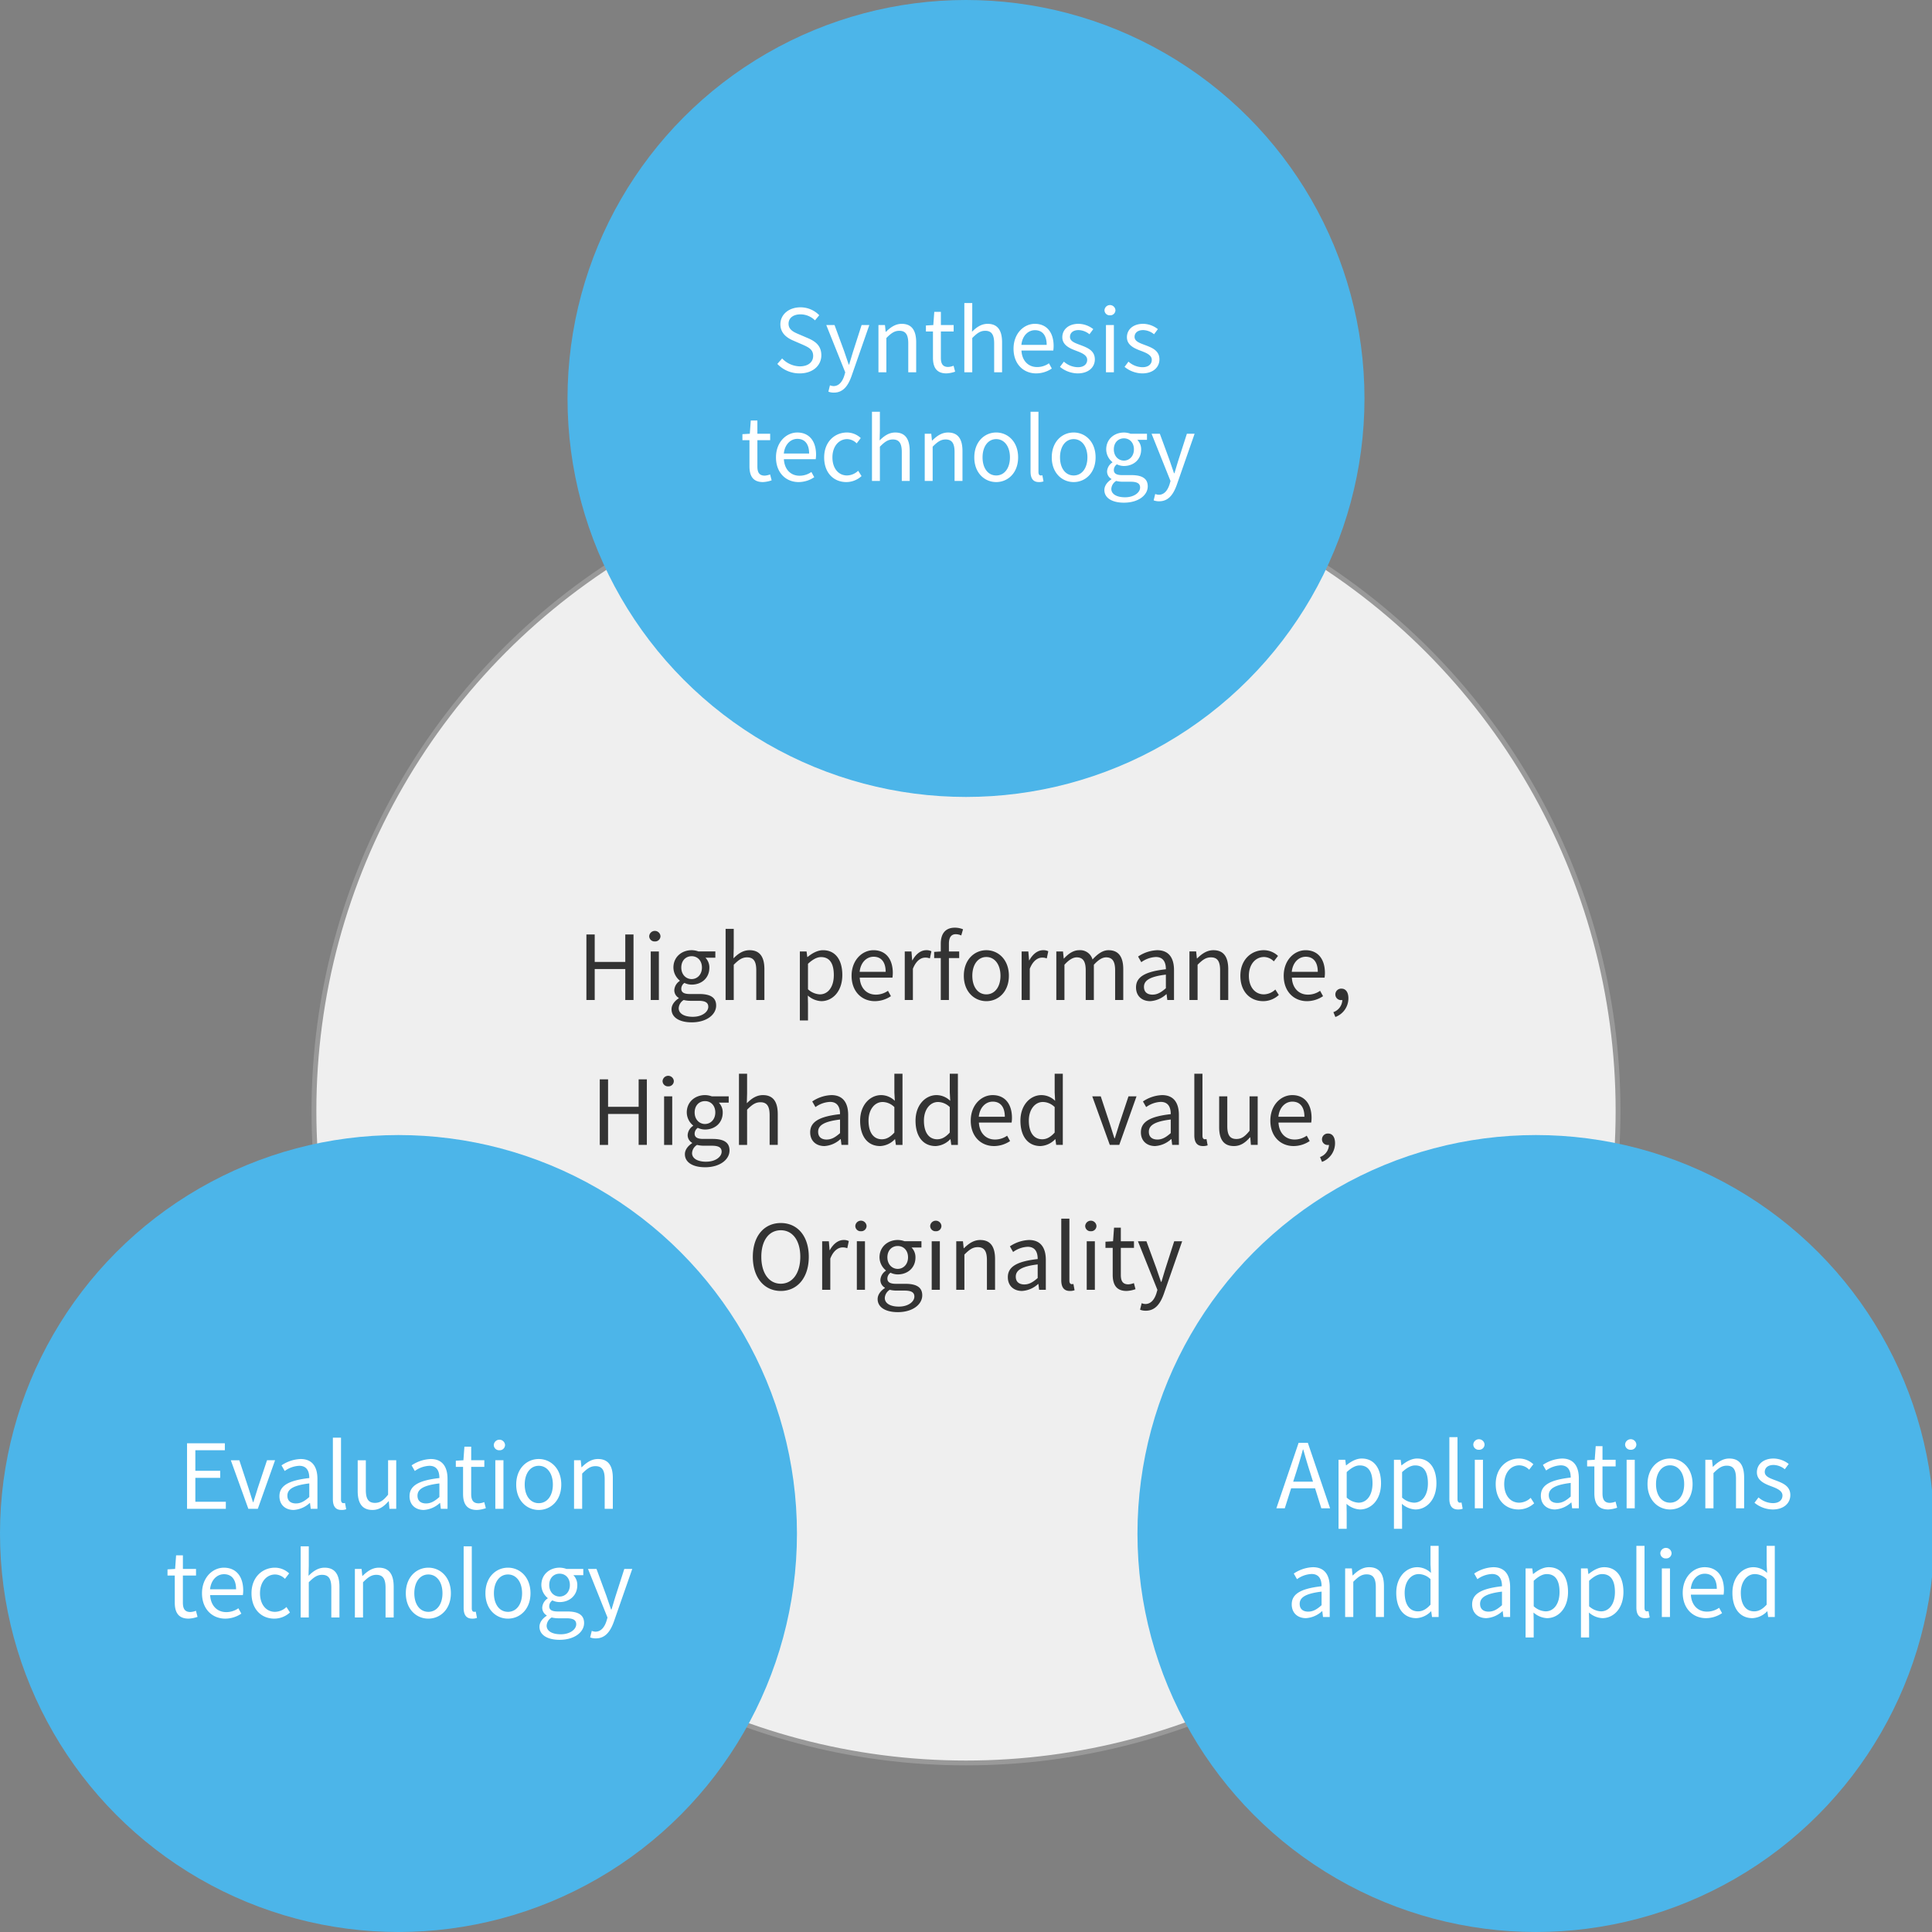
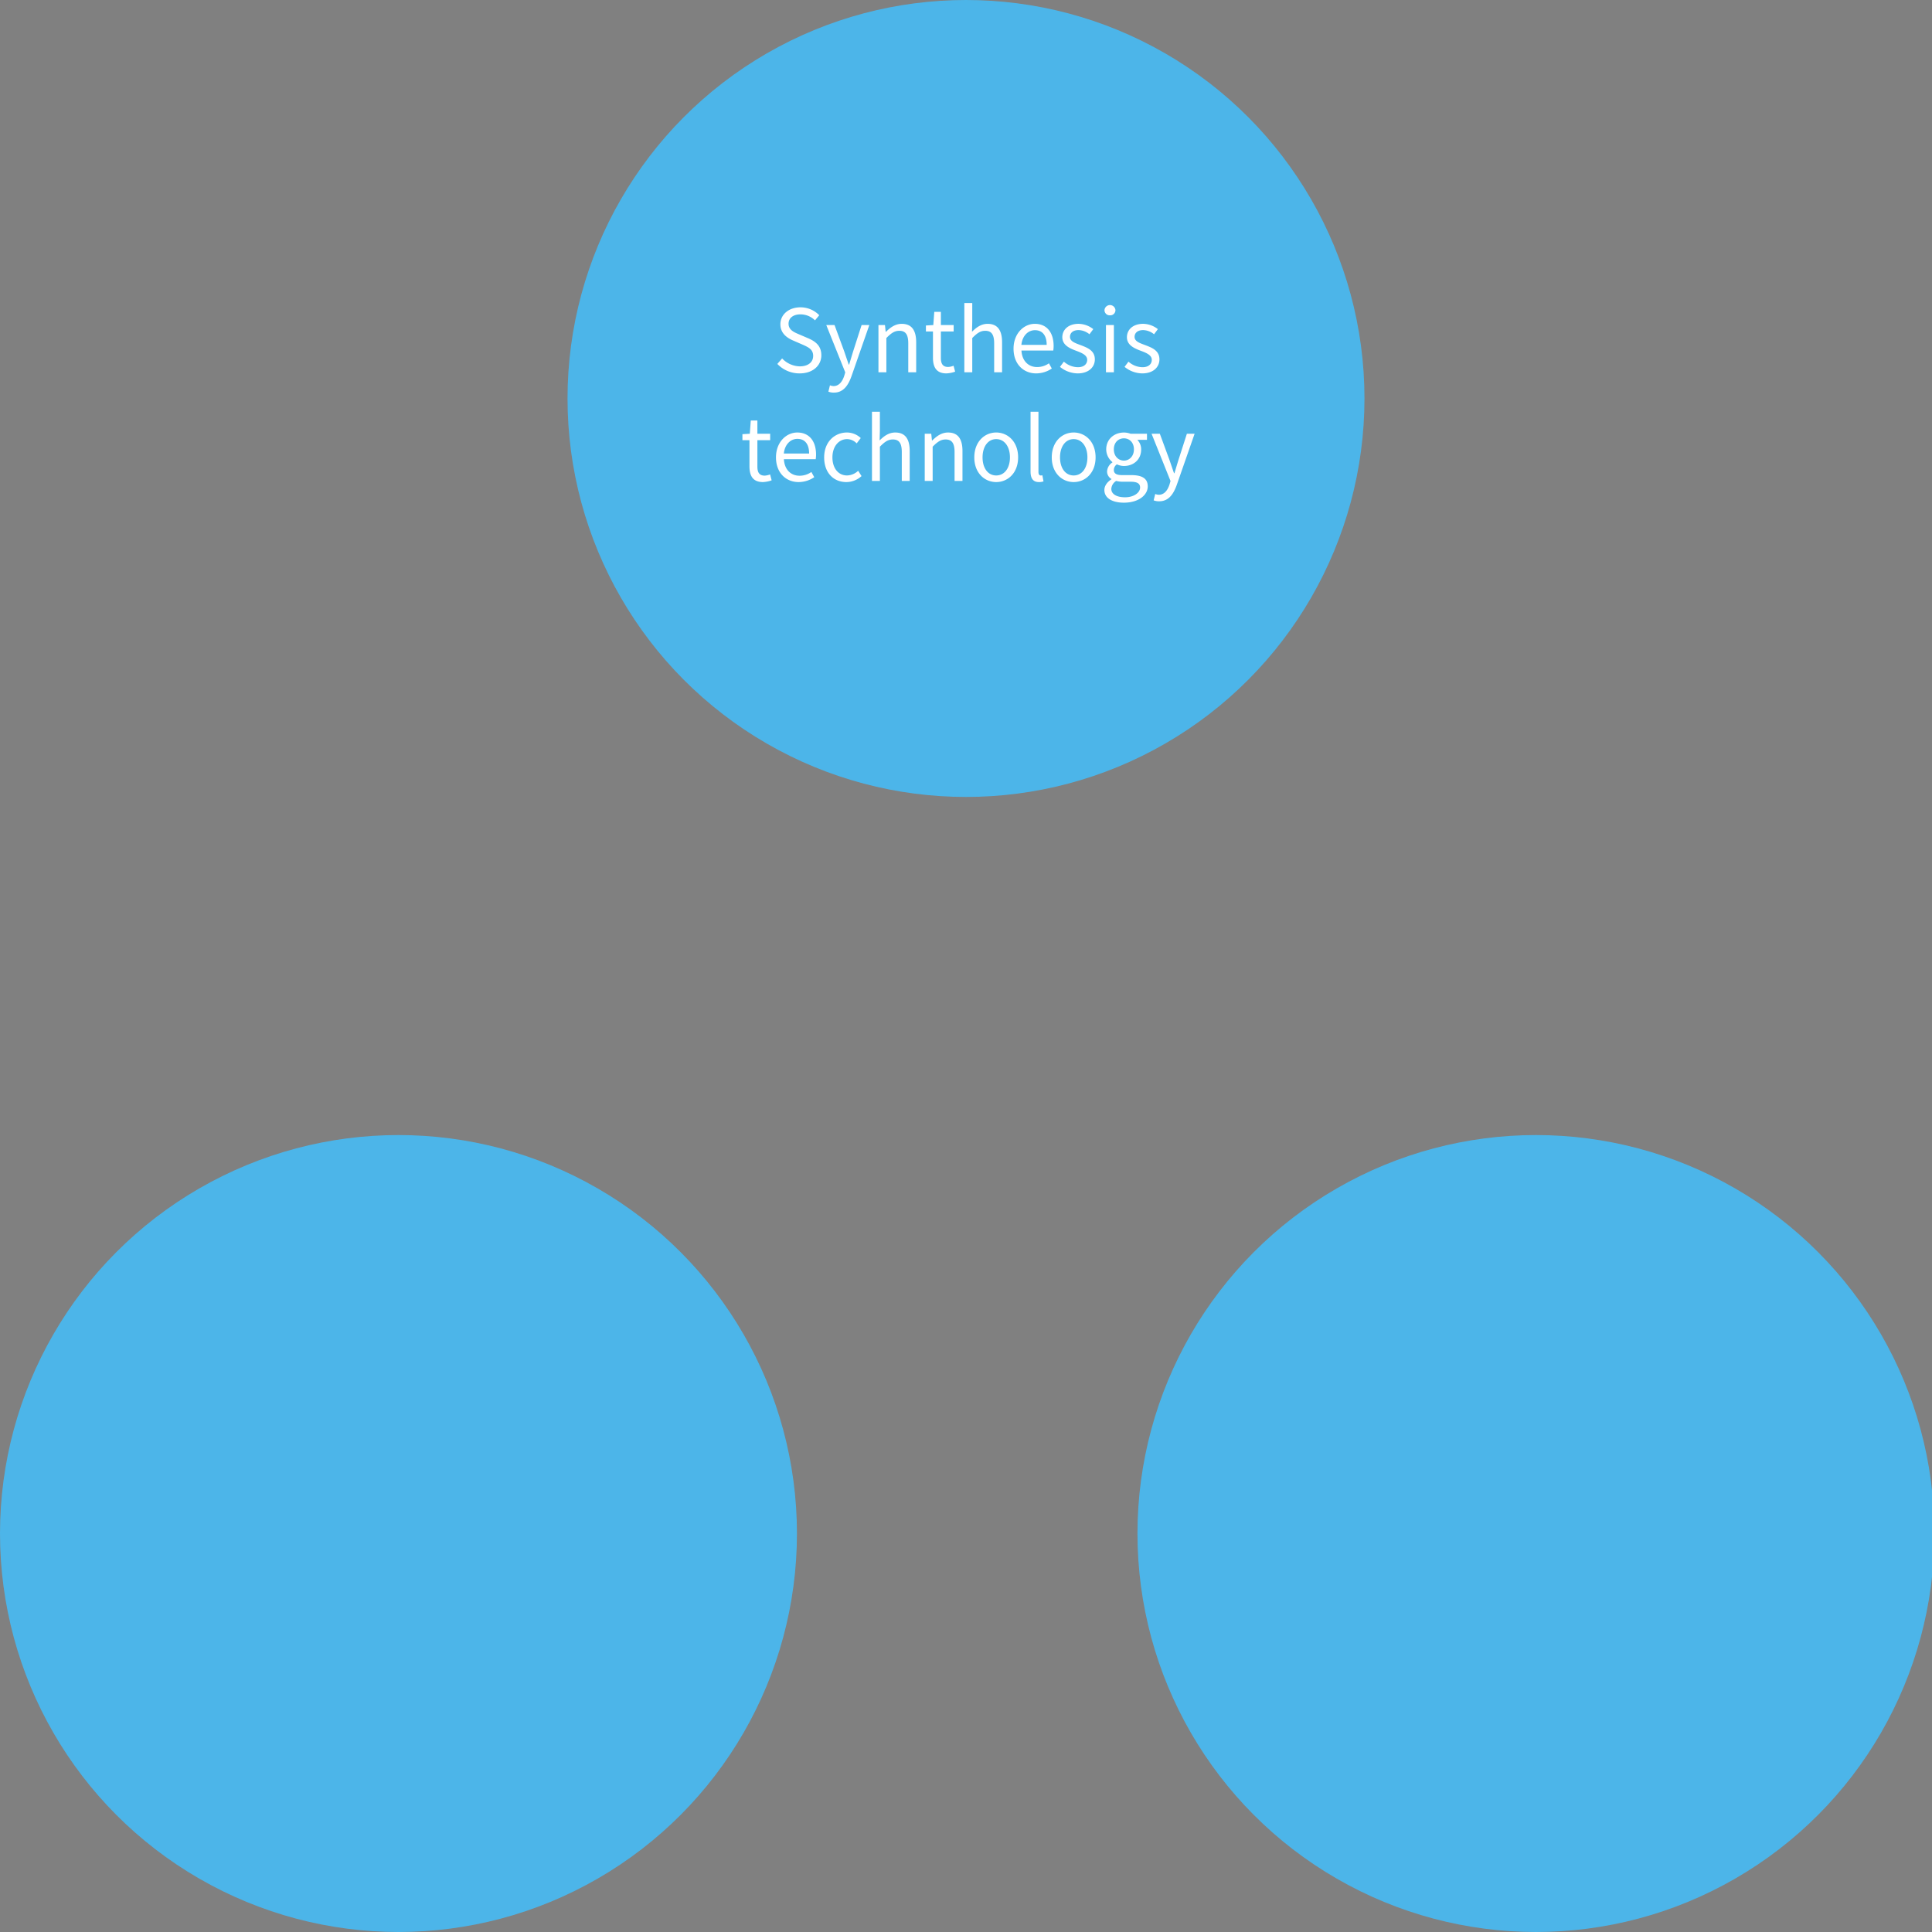
<svg xmlns="http://www.w3.org/2000/svg" width="800" height="800" viewBox="0 0 800 800">
  <rect x="0" y="0" width="800" height="800" fill="#808080" stroke="none" />
  <defs>
    <style>
      .cls-1 {
        fill: #efefef;
        stroke: #999;
        stroke-width: 2px;
      }

      .cls-2 {
        fill: #333;
      }

      .cls-2, .cls-4 {
        fill-rule: evenodd;
      }

      .cls-3 {
        fill: #4cb5e9;
      }

      .cls-4 {
        fill: #fff;
      }
    </style>
  </defs>
-   <circle id="bg" class="cls-1" cx="400" cy="460" r="270" />
-   <path id="High_performance_High_added_value_Originality" data-name="High performance, High added value, Originality" class="cls-2" d="M242.816,414.075h3.443V401.269h12.658v12.806h3.406V386.944h-3.406v11.364H246.259V386.944h-3.443v27.131Zm26.64,0h3.368v-20.1h-3.368v20.1Zm1.7-24.244a2.2,2.2,0,0,0,2.332-2.183,2.337,2.337,0,0,0-4.664,0A2.2,2.2,0,0,0,271.159,389.831Zm15.245,33.5c6.219,0,10.142-3.22,10.142-6.959,0-3.294-2.332-4.774-7-4.774h-3.924c-2.7,0-3.516-.889-3.516-2.184a2.992,2.992,0,0,1,1.3-2.406,7,7,0,0,0,3,.7c4.072,0,7.329-2.7,7.329-7a5.741,5.741,0,0,0-1.628-4.145h4.108v-2.591h-7a8.3,8.3,0,0,0-2.814-.518c-4.071,0-7.55,2.776-7.55,7.18a7.053,7.053,0,0,0,2.628,5.4v0.148a4.9,4.9,0,0,0-2.258,3.739,3.635,3.635,0,0,0,1.85,3.294v0.148c-1.887,1.222-3,2.85-3,4.553C278.076,421.4,281.482,423.329,286.4,423.329Zm0-17.915c-2.331,0-4.293-1.85-4.293-4.775,0-2.961,1.925-4.7,4.293-4.7s4.257,1.776,4.257,4.7S288.7,405.414,286.4,405.414Zm0.482,15.62c-3.665,0-5.849-1.406-5.849-3.553a4.243,4.243,0,0,1,2.073-3.406,11.265,11.265,0,0,0,2.591.334h3.48c2.665,0,4.108.629,4.108,2.479C293.289,419,290.735,421.034,286.886,421.034Zm13.576-6.959h3.368V399.492c2.036-2.036,3.442-3.072,5.515-3.072,2.665,0,3.812,1.591,3.812,5.367v12.288h3.369V401.343c0-5.145-1.925-7.884-6.145-7.884-2.739,0-4.812,1.517-6.662,3.368l0.111-4.146v-8.069h-3.368v29.463Zm30.746,8.477h3.368v-6.811l-0.074-3.516a9.074,9.074,0,0,0,5.553,2.332c4.626,0,8.735-3.961,8.735-10.845,0-6.182-2.813-10.253-8-10.253-2.332,0-4.59,1.332-6.4,2.813H334.28l-0.3-2.3h-2.776v28.575Zm8.291-10.808a7.8,7.8,0,0,1-4.923-2.11V399.085c1.962-1.814,3.7-2.776,5.4-2.776,3.812,0,5.292,3,5.292,7.44C345.273,408.745,342.831,411.744,339.5,411.744Zm22.755,2.813a11.969,11.969,0,0,0,6.663-2.073l-1.222-2.221a8.666,8.666,0,0,1-5.034,1.592c-3.812,0-6.44-2.739-6.662-7.033h13.547a13.148,13.148,0,0,0,.148-1.925c0-5.737-2.887-9.438-8-9.438-4.664,0-9.069,4.071-9.069,10.586C352.63,410.67,356.924,414.557,362.254,414.557Zm-6.292-12.141c0.407-3.96,2.924-6.255,5.774-6.255,3.146,0,5,2.184,5,6.255H355.962Zm18.683,11.659h3.369V401.158c1.332-3.443,3.4-4.627,5.071-4.627a4.754,4.754,0,0,1,1.961.333l0.63-2.961a4.289,4.289,0,0,0-2.147-.444c-2.258,0-4.294,1.628-5.7,4.182h-0.111l-0.3-3.664h-2.776v20.1ZM398.773,384.8a8.8,8.8,0,0,0-3.369-.667c-4,0-5.848,2.554-5.848,6.626v3.22l-2.739.185v2.554h2.739v17.359h3.368V396.716h4.257v-2.739h-4.257v-3.183c0-2.591.926-3.961,2.85-3.961a5.7,5.7,0,0,1,2.258.518Zm9.656,29.759c4.923,0,9.328-3.85,9.328-10.512,0-6.7-4.405-10.586-9.328-10.586s-9.327,3.886-9.327,10.586C399.1,410.707,403.506,414.557,408.429,414.557Zm0-2.813c-3.479,0-5.811-3.073-5.811-7.7s2.332-7.773,5.811-7.773,5.848,3.146,5.848,7.773S411.908,411.744,408.429,411.744Zm14.612,2.331h3.368V401.158c1.333-3.443,3.405-4.627,5.071-4.627a4.761,4.761,0,0,1,1.962.333l0.629-2.961a4.287,4.287,0,0,0-2.147-.444c-2.258,0-4.293,1.628-5.7,4.182h-0.111l-0.3-3.664h-2.776v20.1Zm14.355,0h3.368V399.492c1.851-2.073,3.554-3.072,5.071-3.072,2.554,0,3.739,1.591,3.739,5.367v12.288h3.368V399.492c1.888-2.073,3.516-3.072,5.071-3.072,2.554,0,3.738,1.591,3.738,5.367v12.288h3.369V401.343c0-5.145-1.962-7.884-6.108-7.884-2.443,0-4.552,1.591-6.625,3.849a5.3,5.3,0,0,0-5.552-3.849c-2.406,0-4.516,1.517-6.256,3.442h-0.111l-0.3-2.924H437.4v20.1Zm38.889,0.482a10.768,10.768,0,0,0,6.662-2.887h0.111l0.3,2.4h2.776V401.713c0-4.96-2.072-8.254-6.958-8.254a15.115,15.115,0,0,0-7.921,2.628l1.332,2.332a11.072,11.072,0,0,1,6.034-2.147c3.294,0,4.145,2.48,4.145,5.071-8.55.962-12.362,3.146-12.362,7.513C470.4,412.484,472.916,414.557,476.285,414.557Zm0.962-2.7c-2,0-3.553-.926-3.553-3.221,0-2.591,2.295-4.256,9.068-5.07v5.626C480.8,410.929,479.209,411.855,477.247,411.855Zm15.279,2.22h3.368V399.492c2.036-2.036,3.442-3.072,5.515-3.072,2.665,0,3.813,1.591,3.813,5.367v12.288h3.368V401.343c0-5.145-1.925-7.884-6.144-7.884-2.739,0-4.812,1.517-6.737,3.4H495.6l-0.3-2.887h-2.776v20.1Zm30.527,0.482A9.588,9.588,0,0,0,529.531,412l-1.444-2.258a7.087,7.087,0,0,1-4.737,2c-3.7,0-6.219-3.073-6.219-7.7s2.665-7.773,6.293-7.773a5.835,5.835,0,0,1,4.034,1.813l1.74-2.257a8.591,8.591,0,0,0-5.885-2.369c-5.145,0-9.7,3.886-9.7,10.586C513.615,410.707,517.723,414.557,523.053,414.557Zm18.131,0a11.965,11.965,0,0,0,6.662-2.073l-1.221-2.221a8.67,8.67,0,0,1-5.034,1.592c-3.813,0-6.441-2.739-6.663-7.033h13.547a13.148,13.148,0,0,0,.148-1.925c0-5.737-2.887-9.438-8-9.438-4.663,0-9.068,4.071-9.068,10.586C531.56,410.67,535.854,414.557,541.184,414.557Zm-6.293-12.141c0.407-3.96,2.924-6.255,5.774-6.255,3.147,0,5,2.184,5,6.255H534.891Zm18.055,18.692a8.236,8.236,0,0,0,5.4-7.736c0-2.48-1.074-4-2.85-4a2.4,2.4,0,0,0-2.554,2.369,2.319,2.319,0,0,0,2.48,2.368,1.518,1.518,0,0,0,.407-0.037,5.549,5.549,0,0,1-3.7,5.034Zm-304.6,52.967h3.442V461.269h12.659v12.806h3.4V446.944h-3.4v11.364H251.79V446.944h-3.442v27.131Zm26.64,0h3.368v-20.1h-3.368v20.1Zm1.7-24.244a2.2,2.2,0,0,0,2.332-2.183,2.337,2.337,0,0,0-4.664,0A2.2,2.2,0,0,0,276.69,449.831Zm15.246,33.5c6.218,0,10.142-3.22,10.142-6.959,0-3.294-2.332-4.774-7-4.774h-3.923c-2.7,0-3.517-.889-3.517-2.184a2.99,2.99,0,0,1,1.3-2.406,6.989,6.989,0,0,0,3,.7c4.071,0,7.329-2.7,7.329-7a5.741,5.741,0,0,0-1.629-4.145h4.108v-2.591h-7a8.3,8.3,0,0,0-2.813-.518c-4.072,0-7.551,2.776-7.551,7.18a7.053,7.053,0,0,0,2.628,5.4v0.148a4.907,4.907,0,0,0-2.258,3.739,3.634,3.634,0,0,0,1.851,3.294v0.148c-1.888,1.222-3,2.85-3,4.553C283.608,481.4,287.013,483.329,291.936,483.329Zm0-17.915c-2.332,0-4.294-1.85-4.294-4.775,0-2.961,1.925-4.7,4.294-4.7s4.256,1.776,4.256,4.7S294.231,465.414,291.936,465.414Zm0.481,15.62c-3.664,0-5.848-1.406-5.848-3.553a4.24,4.24,0,0,1,2.073-3.406,11.251,11.251,0,0,0,2.591.334h3.479c2.665,0,4.108.629,4.108,2.479C298.82,479,296.266,481.034,292.417,481.034Zm13.576-6.959h3.368V459.492c2.036-2.036,3.442-3.072,5.515-3.072,2.665,0,3.813,1.591,3.813,5.367v12.288h3.368V461.343c0-5.145-1.925-7.884-6.144-7.884-2.739,0-4.812,1.517-6.663,3.368l0.111-4.146v-8.069h-3.368v29.463Zm35.373,0.482a10.773,10.773,0,0,0,6.663-2.887h0.111l0.3,2.4h2.776V461.713c0-4.96-2.073-8.254-6.959-8.254a15.115,15.115,0,0,0-7.921,2.628l1.333,2.332a11.069,11.069,0,0,1,6.033-2.147c3.294,0,4.146,2.48,4.146,5.071-8.55.962-12.363,3.146-12.363,7.513C335.481,472.484,338,474.557,341.366,474.557Zm0.963-2.7c-2,0-3.554-.926-3.554-3.221,0-2.591,2.3-4.256,9.069-5.07v5.626C345.882,470.929,344.29,471.855,342.329,471.855Zm22.126,2.7a8.965,8.965,0,0,0,6.107-2.85h0.074l0.333,2.368h2.739V444.612H370.34v7.736l0.185,3.48a8.173,8.173,0,0,0-5.663-2.369c-4.59,0-8.7,4.071-8.7,10.586C356.164,470.744,359.421,474.557,364.455,474.557Zm0.74-2.813c-3.553,0-5.552-2.888-5.552-7.736,0-4.59,2.554-7.7,5.811-7.7a7.055,7.055,0,0,1,4.886,2.11v10.549C368.675,470.818,367.046,471.744,365.2,471.744Zm22.2,2.813a8.967,8.967,0,0,0,6.107-2.85h0.074l0.333,2.368h2.739V444.612H393.28v7.736l0.185,3.48a8.175,8.175,0,0,0-5.663-2.369c-4.59,0-8.7,4.071-8.7,10.586C379.1,470.744,382.361,474.557,387.4,474.557Zm0.74-2.813c-3.553,0-5.552-2.888-5.552-7.736,0-4.59,2.554-7.7,5.811-7.7a7.055,7.055,0,0,1,4.886,2.11v10.549C391.614,470.818,389.986,471.744,388.135,471.744Zm23.458,2.813a11.963,11.963,0,0,0,6.662-2.073l-1.221-2.221A8.668,8.668,0,0,1,412,471.855c-3.812,0-6.44-2.739-6.662-7.033h13.547a13.148,13.148,0,0,0,.148-1.925c0-5.737-2.887-9.438-8-9.438-4.664,0-9.069,4.071-9.069,10.586C401.969,470.67,406.263,474.557,411.593,474.557ZM405.3,462.416c0.407-3.96,2.924-6.255,5.774-6.255,3.146,0,5,2.184,5,6.255H405.3Zm25.531,12.141a8.965,8.965,0,0,0,6.107-2.85h0.074l0.333,2.368h2.739V444.612h-3.368v7.736l0.185,3.48a8.173,8.173,0,0,0-5.663-2.369c-4.59,0-8.7,4.071-8.7,10.586C422.541,470.744,425.8,474.557,430.832,474.557Zm0.74-2.813c-3.553,0-5.552-2.888-5.552-7.736,0-4.59,2.554-7.7,5.811-7.7a7.053,7.053,0,0,1,4.886,2.11v10.549C435.052,470.818,433.423,471.744,431.572,471.744Zm27.971,2.331h3.923l7.144-20.1h-3.331l-3.813,11.437c-0.592,1.962-1.258,4.035-1.85,5.922h-0.149c-0.629-1.887-1.258-3.96-1.887-5.922L455.8,453.977h-3.516Zm18.759,0.482a10.773,10.773,0,0,0,6.663-2.887h0.111l0.3,2.4h2.776V461.713c0-4.96-2.073-8.254-6.959-8.254a15.115,15.115,0,0,0-7.921,2.628l1.333,2.332a11.066,11.066,0,0,1,6.033-2.147c3.294,0,4.146,2.48,4.146,5.071-8.551.962-12.363,3.146-12.363,7.513C472.417,472.484,474.934,474.557,478.3,474.557Zm0.963-2.7c-2,0-3.554-.926-3.554-3.221,0-2.591,2.295-4.256,9.069-5.07v5.626C482.818,470.929,481.226,471.855,479.265,471.855Zm18.832,2.7a5.32,5.32,0,0,0,1.961-.3l-0.481-2.591a2.956,2.956,0,0,1-.7.074c-0.518,0-.962-0.408-0.962-1.444V444.612h-3.369v25.466C494.543,472.928,495.58,474.557,498.1,474.557Zm12.839,0c2.776,0,4.775-1.444,6.662-3.628h0.112l0.259,3.146h2.813v-20.1h-3.369v14.25c-1.924,2.406-3.368,3.406-5.441,3.406-2.665,0-3.775-1.592-3.775-5.33V453.977h-3.368V466.71C504.829,471.818,506.716,474.557,510.936,474.557Zm24.717,0a11.965,11.965,0,0,0,6.662-2.073l-1.221-2.221a8.67,8.67,0,0,1-5.034,1.592c-3.813,0-6.441-2.739-6.663-7.033h13.547a13.148,13.148,0,0,0,.148-1.925c0-5.737-2.887-9.438-8-9.438-4.663,0-9.068,4.071-9.068,10.586C526.029,470.67,530.323,474.557,535.653,474.557Zm-6.293-12.141c0.407-3.96,2.924-6.255,5.774-6.255,3.147,0,5,2.184,5,6.255H529.36Zm18.055,18.692a8.236,8.236,0,0,0,5.4-7.736c0-2.48-1.074-4-2.85-4a2.4,2.4,0,0,0-2.554,2.369,2.319,2.319,0,0,0,2.48,2.368,1.518,1.518,0,0,0,.407-0.037,5.549,5.549,0,0,1-3.7,5.034Zm-224.1,53.449c6.81,0,11.585-5.441,11.585-14.14s-4.775-13.991-11.585-13.991-11.586,5.293-11.586,13.991S316.5,534.557,323.313,534.557Zm0-3c-4.886,0-8.069-4.368-8.069-11.142,0-6.81,3.183-10.993,8.069-10.993,4.849,0,8.069,4.183,8.069,10.993C331.382,527.191,328.162,531.559,323.313,531.559Zm17.127,2.516h3.368V521.158c1.332-3.443,3.405-4.627,5.071-4.627a4.754,4.754,0,0,1,1.961.333l0.63-2.961a4.289,4.289,0,0,0-2.147-.444c-2.258,0-4.294,1.628-5.7,4.182h-0.111l-0.3-3.664H340.44v20.1Zm14.355,0h3.368v-20.1H354.8v20.1Zm1.7-24.244a2.2,2.2,0,0,0,2.331-2.183,2.336,2.336,0,0,0-4.663,0A2.2,2.2,0,0,0,356.5,509.831Zm15.245,33.5c6.219,0,10.142-3.22,10.142-6.959,0-3.294-2.332-4.774-7-4.774h-3.923c-2.7,0-3.516-.889-3.516-2.184a2.992,2.992,0,0,1,1.3-2.406,6.993,6.993,0,0,0,3,.7c4.072,0,7.329-2.7,7.329-7a5.737,5.737,0,0,0-1.629-4.145h4.109v-2.591h-7a8.29,8.29,0,0,0-2.813-.518c-4.071,0-7.551,2.776-7.551,7.18a7.057,7.057,0,0,0,2.628,5.4v0.149a4.9,4.9,0,0,0-2.257,3.738,3.635,3.635,0,0,0,1.85,3.294v0.148c-1.887,1.222-3,2.85-3,4.553C363.415,541.4,366.82,543.329,371.743,543.329Zm0-17.915c-2.332,0-4.293-1.85-4.293-4.775,0-2.961,1.924-4.7,4.293-4.7s4.257,1.776,4.257,4.7S374.038,525.414,371.743,525.414Zm0.481,15.62c-3.664,0-5.848-1.406-5.848-3.553a4.24,4.24,0,0,1,2.073-3.406,11.258,11.258,0,0,0,2.591.334h3.479c2.665,0,4.109.629,4.109,2.479C378.628,539,376.074,541.034,372.224,541.034Zm13.576-6.959h3.369v-20.1H385.8v20.1Zm1.7-24.244a2.2,2.2,0,0,0,2.332-2.183,2.337,2.337,0,0,0-4.664,0A2.2,2.2,0,0,0,387.5,509.831Zm8.472,24.244h3.368V519.492c2.036-2.036,3.443-3.072,5.515-3.072,2.665,0,3.813,1.591,3.813,5.367v12.288h3.368V521.343c0-5.145-1.925-7.884-6.144-7.884-2.739,0-4.812,1.517-6.737,3.405h-0.111l-0.3-2.887h-2.776v20.1Zm27.233,0.482a10.773,10.773,0,0,0,6.663-2.887h0.111l0.3,2.405h2.776V521.713c0-4.96-2.073-8.254-6.959-8.254a15.108,15.108,0,0,0-7.92,2.628l1.332,2.332a11.069,11.069,0,0,1,6.033-2.147c3.295,0,4.146,2.48,4.146,5.071-8.55.962-12.363,3.146-12.363,7.513C417.323,532.484,419.84,534.557,423.208,534.557Zm0.963-2.7c-2,0-3.554-.926-3.554-3.221,0-2.591,2.295-4.256,9.069-5.07v5.626C427.724,530.929,426.132,531.855,424.171,531.855Zm18.832,2.7a5.329,5.329,0,0,0,1.962-.3l-0.482-2.591a2.956,2.956,0,0,1-.7.074c-0.518,0-.962-0.408-0.962-1.444V504.612h-3.369v25.466C439.449,532.928,440.486,534.557,443,534.557Zm6.991-.482h3.368v-20.1h-3.368v20.1Zm1.7-24.244a2.2,2.2,0,0,0,2.332-2.183,2.337,2.337,0,0,0-4.664,0A2.2,2.2,0,0,0,451.7,509.831Zm14.8,24.726a12.663,12.663,0,0,0,3.7-.741l-0.667-2.517a7.093,7.093,0,0,1-2.3.519c-2.331,0-3.109-1.407-3.109-3.887V516.716h5.441v-2.739h-5.441v-5.626h-2.813l-0.407,5.626-3.146.185v2.554h3v11.141C460.761,531.892,462.205,534.557,466.5,534.557Zm7.953,8.18c4,0,6.07-3.035,7.477-7l7.587-21.764h-3.294l-3.59,11.178c-0.555,1.777-1.148,3.813-1.7,5.626h-0.185c-0.629-1.813-1.332-3.886-1.925-5.626l-4.108-11.178h-3.516l8.069,20.135-0.445,1.518c-0.814,2.48-2.257,4.331-4.552,4.331a4.807,4.807,0,0,1-1.518-.333l-0.666,2.7A6.187,6.187,0,0,0,474.451,542.737Z" />
  <circle id="right" class="cls-3" cx="636" cy="635" r="165" />
-   <path id="Applications_and_applied_technology" data-name="Applications  and applied technology" class="cls-4" d="M535.474,613.531l1.333-4.145c0.962-3.073,1.851-6,2.7-9.18h0.148c0.888,3.146,1.74,6.107,2.739,9.18l1.3,4.145h-8.217Zm11.66,11.03h3.627l-9.216-27.131h-3.813l-9.216,27.131H532l2.628-8.291h9.92Zm7.135,8.476h3.368v-6.81l-0.074-3.516a9.07,9.07,0,0,0,5.552,2.331c4.627,0,8.735-3.96,8.735-10.845,0-6.181-2.813-10.252-8-10.252-2.331,0-4.589,1.332-6.4,2.813h-0.111l-0.3-2.3h-2.776v28.574Zm8.291-10.808a7.791,7.791,0,0,1-4.923-2.109V609.571c1.962-1.814,3.7-2.776,5.4-2.776,3.813,0,5.293,3,5.293,7.439C568.334,619.231,565.891,622.229,562.56,622.229Zm14.649,10.808h3.368v-6.81l-0.074-3.516a9.07,9.07,0,0,0,5.552,2.331c4.627,0,8.735-3.96,8.735-10.845,0-6.181-2.813-10.252-8-10.252-2.332,0-4.59,1.332-6.4,2.813h-0.111l-0.3-2.3h-2.776v28.574Zm8.291-10.808a7.791,7.791,0,0,1-4.923-2.109V609.571c1.962-1.814,3.7-2.776,5.4-2.776,3.812,0,5.293,3,5.293,7.439C591.274,619.231,588.831,622.229,585.5,622.229Zm18.2,2.813a5.32,5.32,0,0,0,1.961-.3l-0.481-2.591a2.956,2.956,0,0,1-.7.074c-0.518,0-.962-0.407-0.962-1.443V595.1h-3.369v25.466C600.148,623.414,601.185,625.042,603.7,625.042Zm6.991-.481h3.368v-20.1h-3.368v20.1Zm1.7-24.244a2.2,2.2,0,0,0,2.331-2.184,2.337,2.337,0,0,0-4.663,0A2.2,2.2,0,0,0,612.4,600.317Zm16.393,24.725a9.581,9.581,0,0,0,6.477-2.554l-1.443-2.257a7.091,7.091,0,0,1-4.738,2c-3.7,0-6.219-3.072-6.219-7.7s2.665-7.773,6.293-7.773a5.835,5.835,0,0,1,4.034,1.813l1.74-2.258a8.6,8.6,0,0,0-5.885-2.368c-5.145,0-9.7,3.886-9.7,10.586C619.35,621.193,623.459,625.042,628.789,625.042Zm15.131,0a10.767,10.767,0,0,0,6.663-2.887h0.111l0.3,2.406h2.776V612.2c0-4.96-2.073-8.254-6.958-8.254a15.108,15.108,0,0,0-7.921,2.628l1.332,2.331a11.076,11.076,0,0,1,6.033-2.146c3.3,0,4.146,2.48,4.146,5.071-8.55.962-12.363,3.146-12.363,7.513C638.035,622.97,640.552,625.042,643.92,625.042Zm0.963-2.7c-2,0-3.554-.925-3.554-3.22,0-2.591,2.3-4.256,9.069-5.071v5.626C648.436,621.415,646.845,622.34,644.883,622.34Zm21.053,2.7a12.655,12.655,0,0,0,3.7-.74l-0.666-2.517a7.124,7.124,0,0,1-2.295.518c-2.332,0-3.109-1.406-3.109-3.886V607.2h5.441v-2.739h-5.441v-5.626h-2.813l-0.407,5.626-3.146.185V607.2h3v11.141C660.2,622.377,661.642,625.042,665.936,625.042Zm7.62-.481h3.368v-20.1h-3.368v20.1Zm1.7-24.244a2.2,2.2,0,0,0,2.332-2.184,2.337,2.337,0,0,0-4.664,0A2.2,2.2,0,0,0,675.258,600.317Zm16.282,24.725c4.923,0,9.328-3.849,9.328-10.511,0-6.7-4.405-10.586-9.328-10.586s-9.327,3.886-9.327,10.586C682.213,621.193,686.617,625.042,691.54,625.042Zm0-2.813c-3.479,0-5.811-3.072-5.811-7.7s2.332-7.773,5.811-7.773,5.848,3.146,5.848,7.773S695.019,622.229,691.54,622.229Zm14.612,2.332h3.368V609.978c2.036-2.036,3.442-3.072,5.515-3.072,2.665,0,3.813,1.591,3.813,5.367v12.288h3.368V611.829c0-5.145-1.925-7.884-6.145-7.884-2.739,0-4.811,1.517-6.736,3.4h-0.111l-0.3-2.887h-2.776v20.1Zm27.862,0.481c4.738,0,7.329-2.7,7.329-5.959,0-3.812-3.22-5-6.144-6.107-2.258-.851-4.442-1.555-4.442-3.479,0-1.555,1.148-2.887,3.665-2.887a7.562,7.562,0,0,1,4.626,1.776l1.629-2.184a10.416,10.416,0,0,0-6.255-2.257c-4.368,0-6.922,2.517-6.922,5.7,0,3.4,3.183,4.774,6,5.811,2.221,0.851,4.59,1.777,4.59,3.812,0,1.74-1.3,3.146-3.961,3.146a9.12,9.12,0,0,1-5.959-2.368l-1.665,2.22A12.117,12.117,0,0,0,734.014,625.042Zm-193.248,45a10.767,10.767,0,0,0,6.663-2.887h0.111l0.3,2.406h2.776V657.2c0-4.96-2.073-8.254-6.959-8.254a15.115,15.115,0,0,0-7.921,2.628l1.333,2.331a11.073,11.073,0,0,1,6.033-2.146c3.294,0,4.146,2.48,4.146,5.071-8.551.962-12.363,3.146-12.363,7.513C534.881,667.97,537.4,670.042,540.766,670.042Zm0.963-2.7c-2,0-3.554-.925-3.554-3.22,0-2.591,2.3-4.256,9.069-5.071v5.626C545.282,666.415,543.69,667.34,541.729,667.34Zm15.278,2.221h3.369V654.978c2.035-2.036,3.442-3.072,5.515-3.072,2.665,0,3.812,1.591,3.812,5.367v12.288h3.368V656.829c0-5.145-1.924-7.884-6.144-7.884-2.739,0-4.812,1.517-6.737,3.4h-0.111l-0.3-2.887h-2.776v20.1Zm29.455,0.481a8.965,8.965,0,0,0,6.107-2.85h0.074l0.333,2.369h2.739V640.1h-3.368v7.736l0.185,3.479a8.179,8.179,0,0,0-5.663-2.368c-4.59,0-8.7,4.071-8.7,10.586C578.17,666.23,581.428,670.042,586.462,670.042Zm0.74-2.813c-3.554,0-5.552-2.887-5.552-7.735,0-4.59,2.554-7.7,5.811-7.7a7.058,7.058,0,0,1,4.886,2.109v10.549C590.681,666.3,589.053,667.229,587.2,667.229Zm28.266,2.813a10.767,10.767,0,0,0,6.663-2.887h0.111l0.3,2.406h2.776V657.2c0-4.96-2.073-8.254-6.958-8.254a15.108,15.108,0,0,0-7.921,2.628l1.332,2.331a11.076,11.076,0,0,1,6.033-2.146c3.3,0,4.146,2.48,4.146,5.071-8.55.962-12.363,3.146-12.363,7.513C609.583,667.97,612.1,670.042,615.468,670.042Zm0.963-2.7c-2,0-3.554-.925-3.554-3.22,0-2.591,2.3-4.256,9.069-5.071v5.626C619.984,666.415,618.393,667.34,616.431,667.34Zm15.279,10.7h3.368v-6.81L635,667.711a9.068,9.068,0,0,0,5.552,2.331c4.627,0,8.735-3.96,8.735-10.845,0-6.181-2.813-10.252-8-10.252-2.332,0-4.59,1.332-6.4,2.813h-0.111l-0.3-2.3H631.71v28.574ZM640,667.229a7.789,7.789,0,0,1-4.923-2.109V654.571c1.962-1.814,3.7-2.776,5.4-2.776,3.812,0,5.293,3,5.293,7.439C645.775,664.231,643.332,667.229,640,667.229Zm14.648,10.808h3.369v-6.81l-0.074-3.516a9.068,9.068,0,0,0,5.552,2.331c4.626,0,8.735-3.96,8.735-10.845,0-6.181-2.813-10.252-8-10.252-2.332,0-4.59,1.332-6.4,2.813h-0.112l-0.3-2.3h-2.776v28.574Zm8.291-10.808a7.789,7.789,0,0,1-4.922-2.109V654.571c1.961-1.814,3.7-2.776,5.4-2.776,3.812,0,5.293,3,5.293,7.439C668.715,664.231,666.272,667.229,662.94,667.229Zm18.2,2.813a5.322,5.322,0,0,0,1.962-.3l-0.481-2.591a2.956,2.956,0,0,1-.7.074c-0.518,0-.963-0.407-0.963-1.443V640.1h-3.368v25.466C677.589,668.414,678.626,670.042,681.142,670.042Zm6.992-.481H691.5v-20.1h-3.368v20.1Zm1.7-24.244a2.2,2.2,0,0,0,2.332-2.184,2.337,2.337,0,0,0-4.664,0A2.2,2.2,0,0,0,689.836,645.317Zm16.578,24.725a11.968,11.968,0,0,0,6.663-2.072l-1.222-2.221a8.664,8.664,0,0,1-5.033,1.591c-3.813,0-6.441-2.739-6.663-7.032h13.547a13.16,13.16,0,0,0,.148-1.925c0-5.737-2.887-9.438-8-9.438-4.664,0-9.068,4.071-9.068,10.586C696.791,666.156,701.084,670.042,706.414,670.042Zm-6.292-12.14c0.407-3.961,2.924-6.255,5.774-6.255,3.146,0,5,2.183,5,6.255H700.122Zm25.531,12.14a8.965,8.965,0,0,0,6.108-2.85h0.074l0.333,2.369h2.739V640.1h-3.368v7.736l0.185,3.479a8.18,8.18,0,0,0-5.663-2.368c-4.59,0-8.7,4.071-8.7,10.586C717.362,666.23,720.62,670.042,725.653,670.042Zm0.741-2.813c-3.554,0-5.552-2.887-5.552-7.735,0-4.59,2.554-7.7,5.811-7.7a7.059,7.059,0,0,1,4.886,2.109v10.549C729.873,666.3,728.244,667.229,726.394,667.229Z" />
  <circle id="left" class="cls-3" cx="165" cy="635" r="165" />
-   <path id="Evaluation_technology" data-name="Evaluation technology" class="cls-4" d="M77.45,624.761H93.514v-2.924H80.892v-9.883h10.29V609.03H80.892v-8.513H93.107V597.63H77.45v27.131Zm25.383,0h3.924l7.144-20.1h-3.332L106.757,616.1c-0.592,1.962-1.259,4.035-1.851,5.922h-0.148c-0.629-1.887-1.258-3.96-1.887-5.922L99.1,604.663H95.579Zm18.76,0.481a10.762,10.762,0,0,0,6.662-2.887h0.111l0.3,2.406h2.776V612.4c0-4.96-2.073-8.254-6.959-8.254a15.115,15.115,0,0,0-7.921,2.628l1.333,2.331a11.073,11.073,0,0,1,6.033-2.146c3.294,0,4.145,2.48,4.145,5.071-8.55.962-12.362,3.146-12.362,7.513C115.708,623.17,118.225,625.242,121.593,625.242Zm0.962-2.7c-2,0-3.553-.925-3.553-3.22,0-2.591,2.3-4.256,9.068-5.071v5.626C126.109,621.615,124.517,622.54,122.555,622.54Zm18.832,2.7a5.322,5.322,0,0,0,1.962-.3l-0.481-2.591a2.956,2.956,0,0,1-.7.074c-0.519,0-.963-0.407-0.963-1.443V595.3h-3.368v25.466C137.834,623.614,138.87,625.242,141.387,625.242Zm12.84,0c2.776,0,4.774-1.443,6.662-3.627H161l0.259,3.146h2.813v-20.1H160.7v14.25c-1.925,2.406-3.368,3.4-5.441,3.4-2.665,0-3.775-1.591-3.775-5.33V604.663h-3.369V617.4C148.119,622.5,150.007,625.242,154.227,625.242Zm21.237,0a10.767,10.767,0,0,0,6.663-2.887h0.111l0.3,2.406h2.776V612.4c0-4.96-2.073-8.254-6.959-8.254a15.115,15.115,0,0,0-7.921,2.628l1.333,2.331a11.073,11.073,0,0,1,6.033-2.146c3.294,0,4.145,2.48,4.145,5.071-8.55.962-12.362,3.146-12.362,7.513C169.579,623.17,172.1,625.242,175.464,625.242Zm0.962-2.7c-2,0-3.553-.925-3.553-3.22,0-2.591,2.3-4.256,9.068-5.071v5.626C179.98,621.615,178.388,622.54,176.426,622.54Zm21.053,2.7a12.661,12.661,0,0,0,3.7-.74l-0.666-2.517a7.13,7.13,0,0,1-2.295.518c-2.332,0-3.109-1.406-3.109-3.886V607.4h5.441v-2.739h-5.441v-5.626H192.3l-0.408,5.626-3.146.185V607.4h3v11.141C191.742,622.577,193.186,625.242,197.479,625.242Zm7.62-.481h3.368v-20.1H205.1v20.1Zm1.7-24.244a2.2,2.2,0,0,0,2.332-2.184,2.337,2.337,0,0,0-4.664,0A2.2,2.2,0,0,0,206.8,600.517Zm16.282,24.725c4.923,0,9.327-3.849,9.327-10.511,0-6.7-4.4-10.586-9.327-10.586s-9.328,3.886-9.328,10.586C213.756,621.393,218.161,625.242,223.084,625.242Zm0-2.813c-3.48,0-5.811-3.072-5.811-7.7s2.331-7.773,5.811-7.773,5.848,3.146,5.848,7.773S226.563,622.429,223.084,622.429Zm14.611,2.332h3.369V610.178c2.035-2.036,3.442-3.072,5.515-3.072,2.665,0,3.812,1.591,3.812,5.367v12.288h3.368V612.029c0-5.145-1.924-7.884-6.144-7.884-2.739,0-4.812,1.517-6.736,3.4h-0.111l-0.3-2.887H237.7v20.1ZM78.1,670.242a12.657,12.657,0,0,0,3.7-.74l-0.666-2.517a7.123,7.123,0,0,1-2.295.518c-2.332,0-3.109-1.406-3.109-3.886V652.4h5.441v-2.739H75.732v-5.626H72.919l-0.407,5.626-3.146.185V652.4h3v11.141C72.363,667.577,73.807,670.242,78.1,670.242Zm15.171,0a11.965,11.965,0,0,0,6.662-2.072l-1.221-2.221a8.667,8.667,0,0,1-5.034,1.591c-3.812,0-6.44-2.739-6.662-7.032h13.547a13.16,13.16,0,0,0,.148-1.925c0-5.737-2.887-9.438-8-9.438-4.664,0-9.068,4.071-9.068,10.586C83.648,666.356,87.941,670.242,93.271,670.242ZM86.979,658.1c0.407-3.961,2.924-6.255,5.774-6.255,3.146,0,5,2.183,5,6.255H86.979Zm26.605,12.14a9.586,9.586,0,0,0,6.477-2.553l-1.444-2.258a7.086,7.086,0,0,1-4.737,2c-3.7,0-6.219-3.072-6.219-7.7s2.665-7.773,6.293-7.773a5.835,5.835,0,0,1,4.034,1.813l1.74-2.258a8.6,8.6,0,0,0-5.885-2.368c-5.145,0-9.7,3.886-9.7,10.586C104.145,666.393,108.254,670.242,113.584,670.242Zm10.911-.481h3.368V655.178c2.036-2.036,3.443-3.072,5.515-3.072,2.665,0,3.813,1.591,3.813,5.367v12.288h3.368V657.029c0-5.145-1.925-7.884-6.144-7.884-2.739,0-4.812,1.517-6.663,3.368l0.111-4.146V640.3H124.5v29.463Zm22.459,0h3.368V655.178c2.036-2.036,3.442-3.072,5.515-3.072,2.665,0,3.813,1.591,3.813,5.367v12.288h3.368V657.029c0-5.145-1.925-7.884-6.144-7.884-2.739,0-4.812,1.517-6.737,3.4h-0.111l-0.3-2.887h-2.776v20.1Zm30.416,0.481c4.923,0,9.328-3.849,9.328-10.511,0-6.7-4.405-10.586-9.328-10.586s-9.327,3.886-9.327,10.586C168.043,666.393,172.448,670.242,177.37,670.242Zm0-2.813c-3.479,0-5.811-3.072-5.811-7.7s2.332-7.773,5.811-7.773,5.849,3.146,5.849,7.773S180.85,667.429,177.37,667.429Zm18.165,2.813a5.322,5.322,0,0,0,1.962-.3l-0.481-2.591a2.956,2.956,0,0,1-.7.074c-0.519,0-.963-0.407-0.963-1.443V640.3h-3.368v25.466C191.982,668.614,193.018,670.242,195.535,670.242Zm14.8,0c4.922,0,9.327-3.849,9.327-10.511,0-6.7-4.405-10.586-9.327-10.586s-9.328,3.886-9.328,10.586C201.009,666.393,205.414,670.242,210.337,670.242Zm0-2.813c-3.48,0-5.812-3.072-5.812-7.7s2.332-7.773,5.812-7.773,5.848,3.146,5.848,7.773S213.816,667.429,210.337,667.429Zm21.385,11.586c6.218,0,10.141-3.22,10.141-6.959,0-3.294-2.331-4.775-7-4.775h-3.924c-2.7,0-3.516-.888-3.516-2.183a2.99,2.99,0,0,1,1.3-2.406,6.989,6.989,0,0,0,3,.7c4.071,0,7.328-2.7,7.328-7a5.741,5.741,0,0,0-1.628-4.145h4.108v-2.591h-7a8.3,8.3,0,0,0-2.813-.518c-4.072,0-7.551,2.776-7.551,7.18a7.053,7.053,0,0,0,2.628,5.4v0.148a4.9,4.9,0,0,0-2.258,3.739,3.634,3.634,0,0,0,1.851,3.294v0.148c-1.888,1.221-3,2.85-3,4.553C223.394,677.09,226.8,679.015,231.722,679.015Zm0-17.915c-2.332,0-4.294-1.851-4.294-4.775,0-2.961,1.925-4.7,4.294-4.7s4.256,1.776,4.256,4.7S234.017,661.1,231.722,661.1Zm0.481,15.62c-3.665,0-5.848-1.407-5.848-3.553a4.241,4.241,0,0,1,2.072-3.406,11.315,11.315,0,0,0,2.591.333h3.48c2.665,0,4.108.63,4.108,2.48C238.606,674.684,236.052,676.72,232.2,676.72Zm14.538,1.7c4,0,6.07-3.036,7.477-7l7.587-21.764h-3.294l-3.59,11.178c-0.555,1.777-1.148,3.812-1.7,5.626h-0.185c-0.629-1.814-1.332-3.886-1.925-5.626L247,649.663h-3.516l8.069,20.135-0.445,1.518c-0.814,2.48-2.257,4.33-4.552,4.33a4.8,4.8,0,0,1-1.518-.333l-0.666,2.7A6.186,6.186,0,0,0,246.741,678.423Z" />
  <circle id="top" class="cls-3" cx="400" cy="165" r="165" />
  <path id="Synthesis_technology" data-name="Synthesis technology" class="cls-4" d="M331.132,154.615c5.508,0,8.964-3.312,8.964-7.489,0-3.924-2.376-5.724-5.436-7.056l-3.78-1.62c-2.052-.864-4.356-1.836-4.356-4.392,0-2.376,1.944-3.888,4.932-3.888a8.549,8.549,0,0,1,6.012,2.484l1.764-2.124a10.821,10.821,0,0,0-7.776-3.276c-4.788,0-8.316,2.952-8.316,7.02,0,3.852,2.916,5.724,5.364,6.768l3.816,1.656c2.484,1.116,4.392,1.98,4.392,4.68,0,2.592-2.088,4.321-5.544,4.321a10.368,10.368,0,0,1-7.308-3.277l-1.98,2.268A12.607,12.607,0,0,0,331.132,154.615Zm14.183,7.956c3.888,0,5.9-2.952,7.272-6.8l7.38-21.169h-3.2l-3.492,10.872c-0.54,1.728-1.116,3.708-1.656,5.473h-0.18c-0.612-1.765-1.3-3.781-1.872-5.473l-4-10.872h-3.42L350,154.183l-0.432,1.476c-0.792,2.412-2.2,4.212-4.428,4.212a4.671,4.671,0,0,1-1.476-.324l-0.648,2.628A6.018,6.018,0,0,0,345.315,162.571Zm18.432-8.424h3.276V139.962c1.98-1.98,3.348-2.988,5.364-2.988,2.592,0,3.708,1.548,3.708,5.22v11.953h3.276V141.762c0-5-1.872-7.668-5.976-7.668-2.664,0-4.68,1.476-6.552,3.312h-0.108l-0.288-2.808h-2.7v19.549Zm28.152,0.468a12.306,12.306,0,0,0,3.6-.72l-0.648-2.448a6.925,6.925,0,0,1-2.232.5c-2.268,0-3.024-1.369-3.024-3.781V137.262h5.292V134.6H389.6v-5.472h-2.736l-0.4,5.472-3.061.18v2.484h2.917V148.1C386.319,152.023,387.723,154.615,391.9,154.615Zm7.415-.468h3.277V139.962c1.98-1.98,3.348-2.988,5.364-2.988,2.592,0,3.708,1.548,3.708,5.22v11.953h3.276V141.762c0-5-1.872-7.668-5.976-7.668-2.664,0-4.68,1.476-6.48,3.276l0.108-4.032V125.49h-3.277v28.657Zm29.736,0.468a11.636,11.636,0,0,0,6.481-2.016l-1.188-2.161a8.424,8.424,0,0,1-4.9,1.549c-3.708,0-6.264-2.665-6.48-6.841h13.177a12.789,12.789,0,0,0,.144-1.872c0-5.58-2.808-9.18-7.777-9.18-4.536,0-8.82,3.96-8.82,10.3C419.69,150.834,423.866,154.615,429.05,154.615Zm-6.12-11.809c0.4-3.852,2.844-6.084,5.616-6.084,3.061,0,4.861,2.124,4.861,6.084H422.93Zm23.292,11.809c4.608,0,7.128-2.628,7.128-5.8,0-3.708-3.132-4.86-5.976-5.94-2.2-.828-4.32-1.512-4.32-3.384,0-1.512,1.116-2.808,3.564-2.808a7.355,7.355,0,0,1,4.5,1.728l1.584-2.124a10.129,10.129,0,0,0-6.084-2.2c-4.248,0-6.732,2.448-6.732,5.544,0,3.312,3.1,4.644,5.832,5.652,2.16,0.828,4.464,1.728,4.464,3.708,0,1.692-1.26,3.061-3.852,3.061a8.862,8.862,0,0,1-5.8-2.305l-1.62,2.161A11.791,11.791,0,0,0,446.222,154.615Zm11.735-.468h3.276V134.6h-3.276v19.549Zm1.656-23.581a2.142,2.142,0,0,0,2.268-2.124,2.273,2.273,0,0,0-4.536,0A2.142,2.142,0,0,0,459.613,130.566Zm13.356,24.049c4.608,0,7.128-2.628,7.128-5.8,0-3.708-3.132-4.86-5.976-5.94-2.2-.828-4.32-1.512-4.32-3.384,0-1.512,1.116-2.808,3.564-2.808a7.355,7.355,0,0,1,4.5,1.728l1.584-2.124a10.129,10.129,0,0,0-6.084-2.2c-4.248,0-6.732,2.448-6.732,5.544,0,3.312,3.1,4.644,5.832,5.652,2.16,0.828,4.464,1.728,4.464,3.708,0,1.692-1.26,3.061-3.852,3.061a8.862,8.862,0,0,1-5.8-2.305l-1.62,2.161A11.791,11.791,0,0,0,472.969,154.615Zm-157.047,45a12.306,12.306,0,0,0,3.6-.72l-0.648-2.448a6.925,6.925,0,0,1-2.232.5c-2.268,0-3.024-1.369-3.024-3.781V182.262h5.292V179.6h-5.292v-5.472h-2.736l-0.4,5.472-3.06.18v2.484h2.916V193.1C310.342,197.023,311.746,199.615,315.922,199.615Zm14.76,0a11.635,11.635,0,0,0,6.48-2.016l-1.188-2.161a8.42,8.42,0,0,1-4.9,1.549c-3.708,0-6.264-2.665-6.48-6.841h13.176a12.789,12.789,0,0,0,.144-1.872c0-5.58-2.808-9.18-7.776-9.18-4.536,0-8.82,3.96-8.82,10.3C321.322,195.835,325.5,199.615,330.682,199.615Zm-6.12-11.809c0.4-3.852,2.844-6.084,5.616-6.084,3.06,0,4.86,2.124,4.86,6.084H324.562Zm25.883,11.809a9.321,9.321,0,0,0,6.3-2.484l-1.4-2.2a6.888,6.888,0,0,1-4.608,1.945c-3.6,0-6.048-2.989-6.048-7.489s2.592-7.56,6.12-7.56a5.675,5.675,0,0,1,3.924,1.764l1.692-2.2a8.358,8.358,0,0,0-5.724-2.3c-5,0-9.432,3.78-9.432,10.3C341.265,195.871,345.261,199.615,350.445,199.615Zm10.62-.468h3.276V184.962c1.98-1.98,3.348-2.988,5.364-2.988,2.592,0,3.708,1.548,3.708,5.22v11.953h3.276V186.762c0-5-1.872-7.668-5.976-7.668-2.664,0-4.68,1.476-6.48,3.276l0.108-4.032V170.49h-3.276v28.657Zm21.851,0h3.276V184.962c1.981-1.98,3.349-2.988,5.365-2.988,2.592,0,3.708,1.548,3.708,5.22v11.953h3.276V186.762c0-5-1.872-7.668-5.976-7.668-2.664,0-4.681,1.476-6.553,3.312H385.9l-0.288-2.808h-2.7v19.549Zm29.592,0.468c4.788,0,9.072-3.744,9.072-10.225,0-6.516-4.284-10.3-9.072-10.3s-9.072,3.78-9.072,10.3C403.436,195.871,407.72,199.615,412.508,199.615Zm0-2.736c-3.384,0-5.652-2.989-5.652-7.489s2.268-7.56,5.652-7.56,5.688,3.06,5.688,7.56S415.892,196.879,412.508,196.879Zm17.676,2.736a5.176,5.176,0,0,0,1.908-.288l-0.468-2.52a2.876,2.876,0,0,1-.684.072c-0.5,0-.936-0.4-0.936-1.405V170.49h-3.276v24.768C426.728,198.031,427.736,199.615,430.184,199.615Zm14.4,0c4.788,0,9.073-3.744,9.073-10.225,0-6.516-4.285-10.3-9.073-10.3s-9.072,3.78-9.072,10.3C435.511,195.871,439.8,199.615,444.583,199.615Zm0-2.736c-3.384,0-5.652-2.989-5.652-7.489s2.268-7.56,5.652-7.56,5.688,3.06,5.688,7.56S447.967,196.879,444.583,196.879Zm20.808,11.268c6.048,0,9.864-3.132,9.864-6.768,0-3.2-2.268-4.644-6.8-4.644h-3.816c-2.628,0-3.42-.864-3.42-2.125a2.911,2.911,0,0,1,1.26-2.34,6.8,6.8,0,0,0,2.916.684c3.96,0,7.128-2.628,7.128-6.8a5.583,5.583,0,0,0-1.584-4.032h4V179.6h-6.8a8.065,8.065,0,0,0-2.736-.5c-3.96,0-7.344,2.7-7.344,6.984a6.863,6.863,0,0,0,2.556,5.256v0.144a4.77,4.77,0,0,0-2.2,3.636,3.536,3.536,0,0,0,1.8,3.2v0.144c-1.836,1.188-2.916,2.772-2.916,4.428C457.291,206.275,460.6,208.147,465.391,208.147Zm0-17.425c-2.268,0-4.176-1.8-4.176-4.644,0-2.88,1.872-4.572,4.176-4.572s4.14,1.728,4.14,4.572S467.623,190.722,465.391,190.722Zm0.468,15.193c-3.564,0-5.688-1.368-5.688-3.456a4.124,4.124,0,0,1,2.016-3.312,11,11,0,0,0,2.52.324h3.384c2.592,0,4,.612,4,2.412C472.087,203.935,469.6,205.915,465.859,205.915Zm14.147,1.656c3.888,0,5.9-2.952,7.272-6.8l7.381-21.169h-3.2l-3.492,10.872c-0.54,1.728-1.116,3.708-1.656,5.473h-0.18c-0.612-1.765-1.3-3.781-1.872-5.473l-4-10.872h-3.42l7.848,19.585-0.432,1.476c-0.792,2.412-2.2,4.212-4.428,4.212a4.671,4.671,0,0,1-1.476-.324l-0.648,2.628A6.018,6.018,0,0,0,480.006,207.571Z" />
</svg>